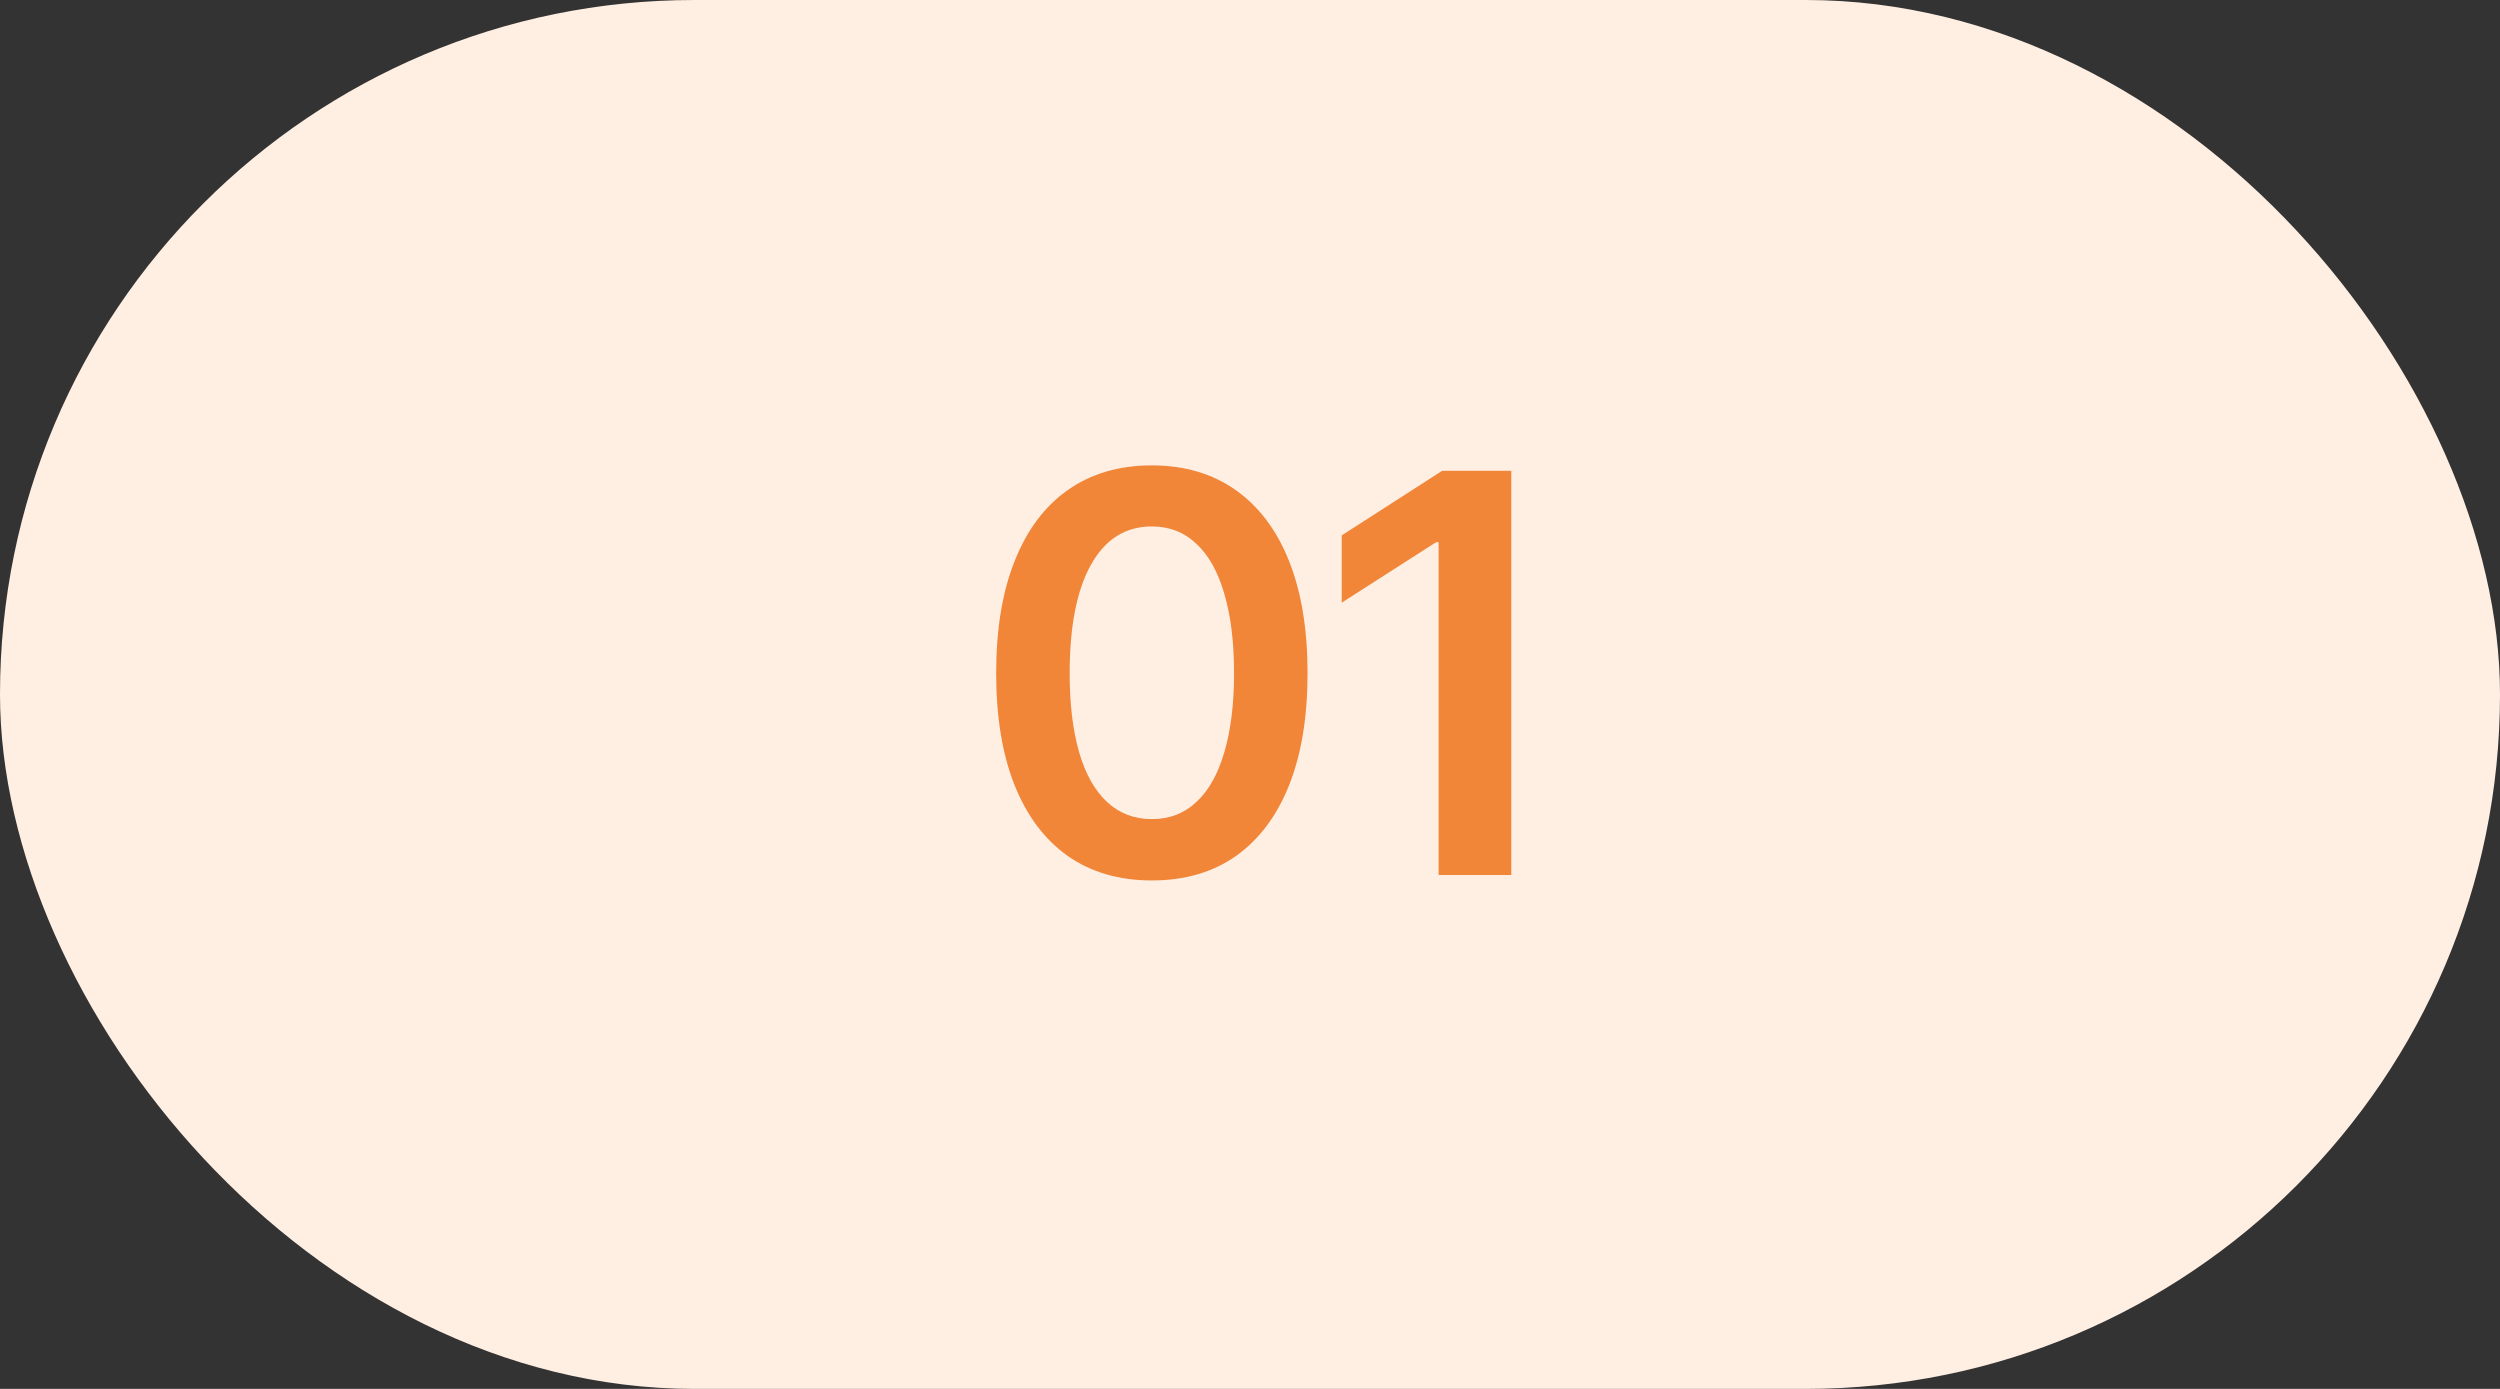
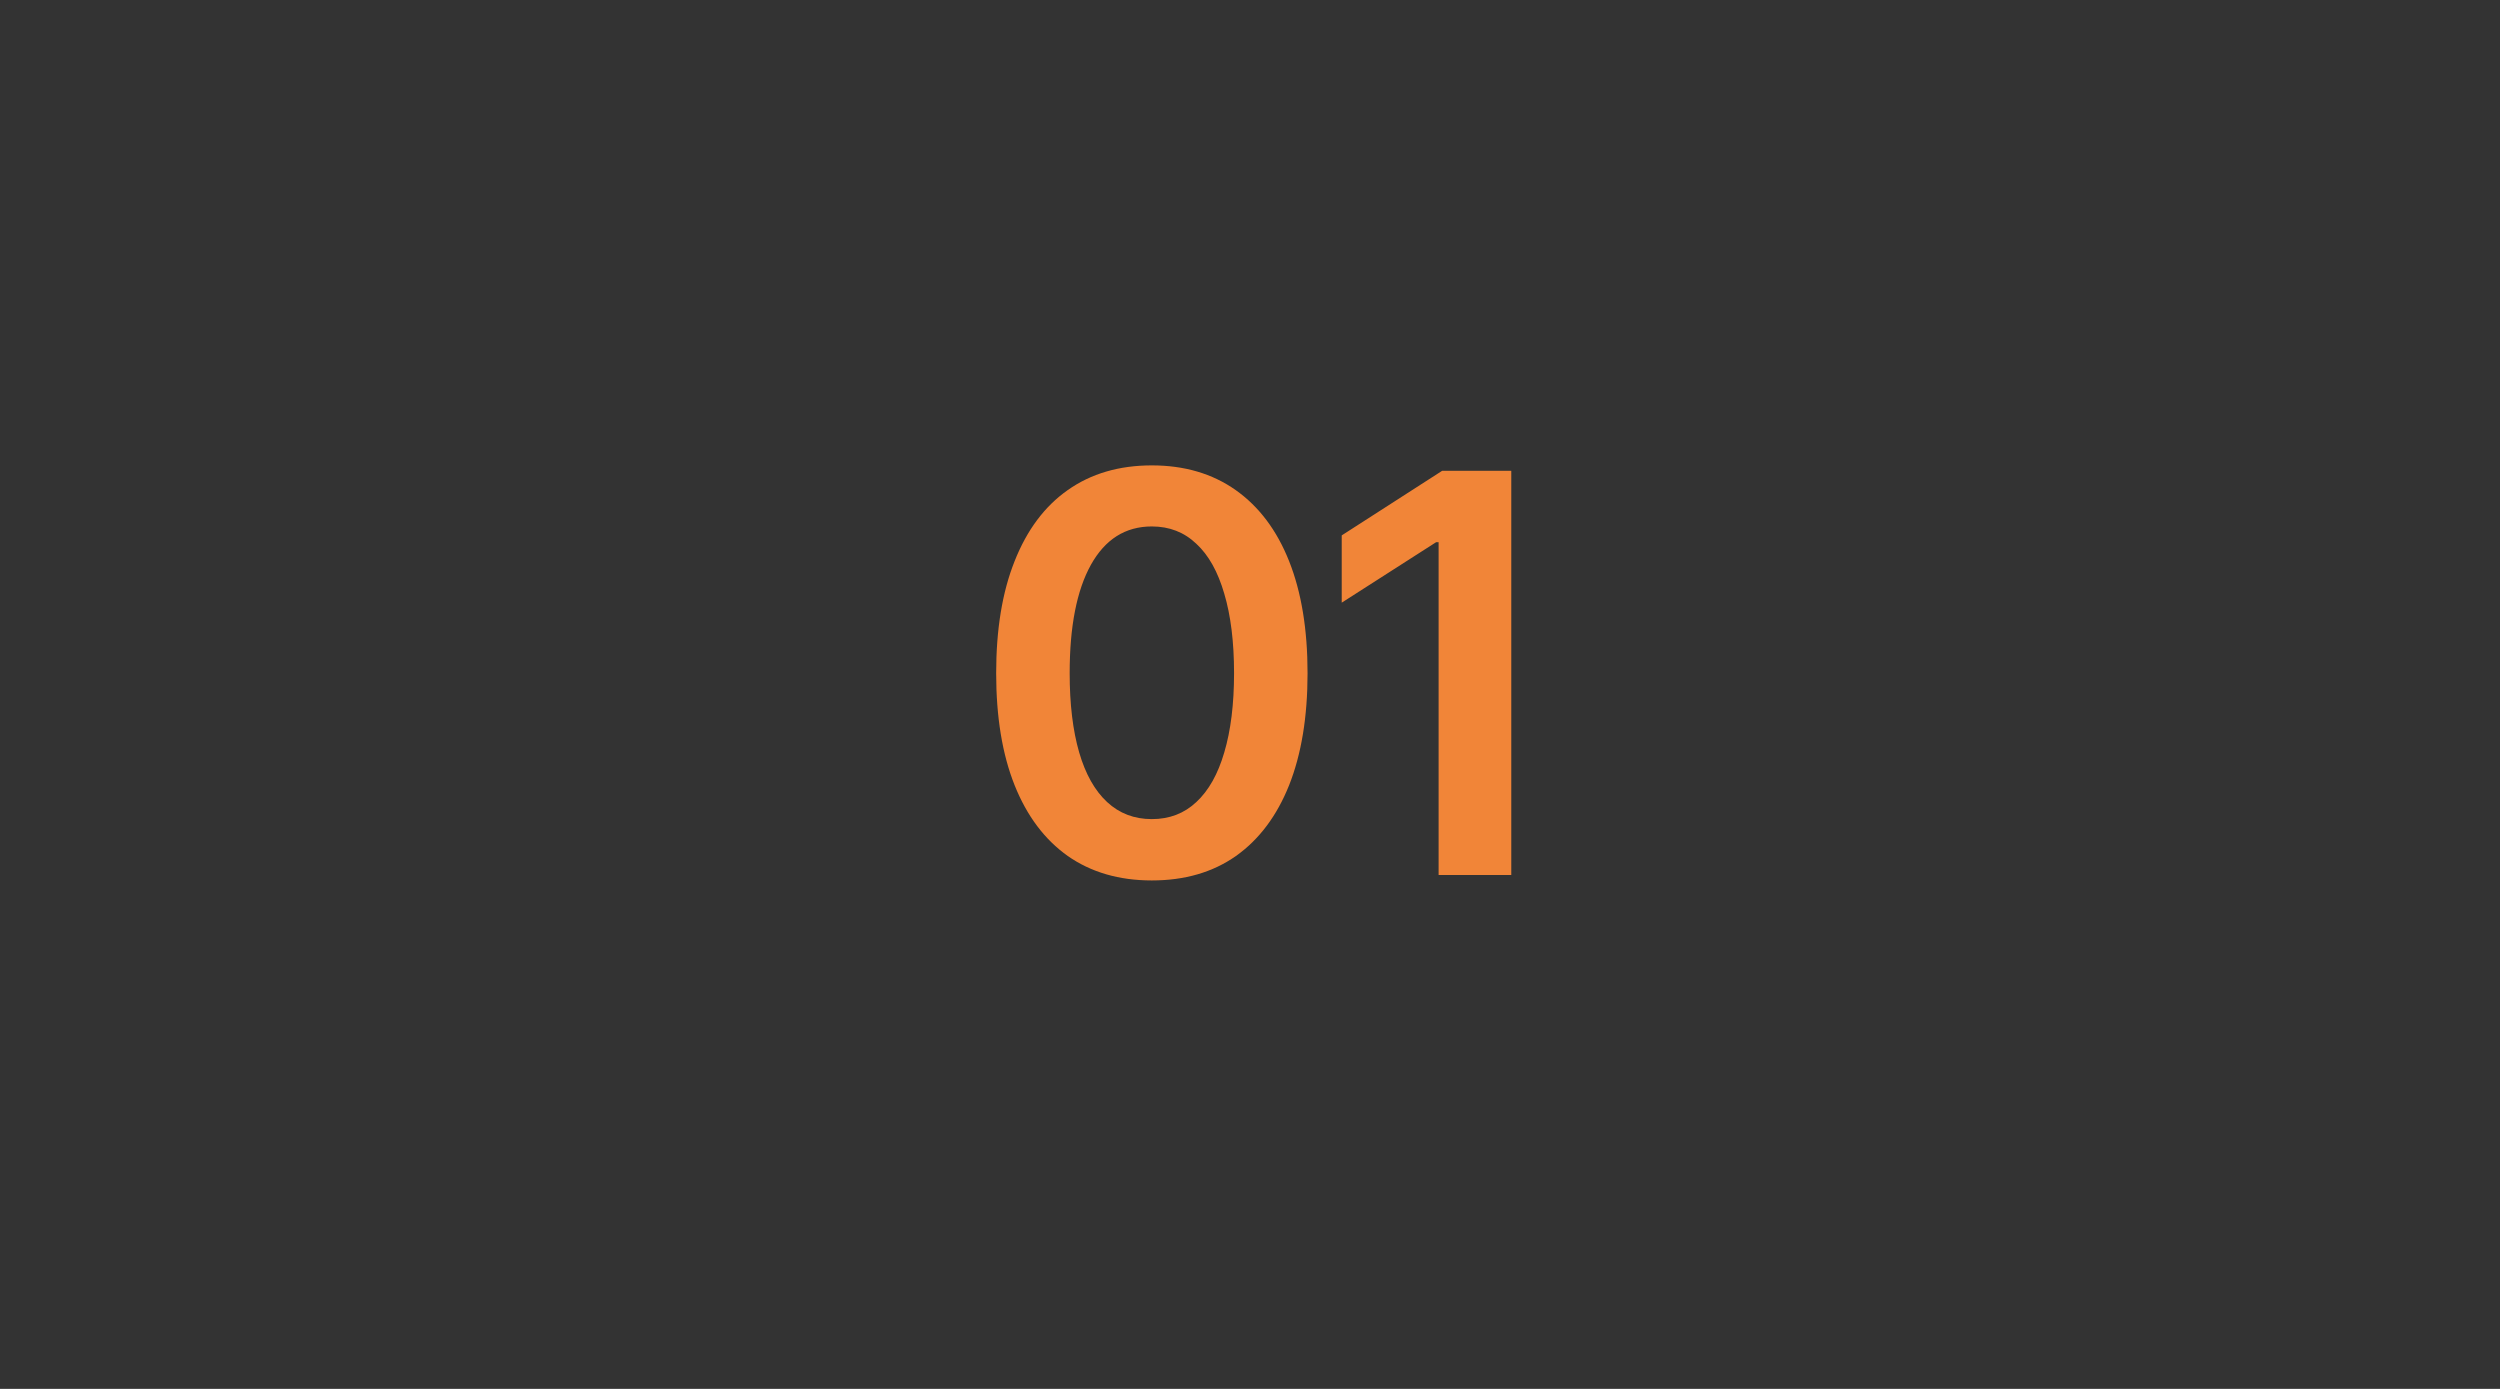
<svg xmlns="http://www.w3.org/2000/svg" width="45" height="25" viewBox="0 0 45 25" fill="none">
  <rect x="0" y="0" width="45" height="25" fill="#333333" stroke="none" />
-   <rect width="45" height="25" rx="12.5" fill="#FFEFE3" />
  <path d="M20.733 15.848C20.144 15.848 19.64 15.701 19.22 15.408C18.803 15.112 18.484 14.687 18.263 14.134C18.041 13.577 17.931 12.905 17.931 12.117C17.931 11.329 18.041 10.657 18.263 10.101C18.484 9.541 18.803 9.114 19.22 8.821C19.64 8.525 20.144 8.377 20.733 8.377C21.319 8.377 21.822 8.525 22.242 8.821C22.662 9.118 22.983 9.544 23.204 10.101C23.425 10.657 23.536 11.329 23.536 12.117C23.536 12.905 23.425 13.577 23.204 14.134C22.983 14.687 22.664 15.112 22.247 15.408C21.83 15.701 21.326 15.848 20.733 15.848ZM20.733 14.744C21.049 14.744 21.316 14.642 21.534 14.437C21.756 14.231 21.923 13.934 22.037 13.543C22.154 13.149 22.213 12.674 22.213 12.117C22.213 11.557 22.154 11.08 22.037 10.687C21.923 10.293 21.756 9.993 21.534 9.788C21.316 9.58 21.049 9.476 20.733 9.476C20.258 9.476 19.892 9.707 19.635 10.169C19.381 10.628 19.254 11.277 19.254 12.117C19.254 12.674 19.311 13.149 19.425 13.543C19.539 13.934 19.706 14.231 19.928 14.437C20.149 14.642 20.418 14.744 20.733 14.744ZM27.203 8.475V15.75H25.895V9.759H25.851L24.151 10.848V9.637L25.958 8.475H27.203Z" fill="#F18538" />
</svg>